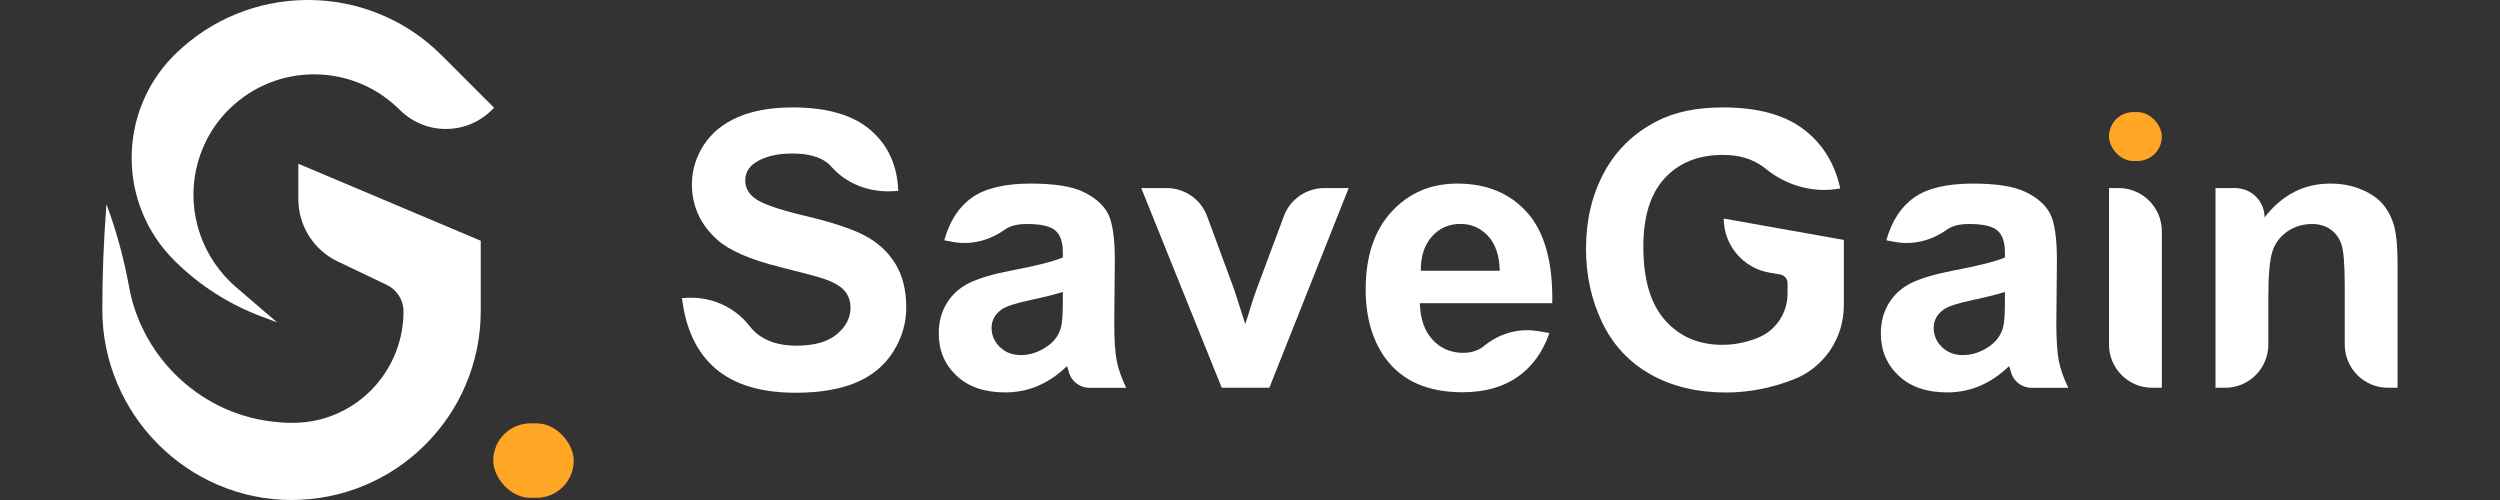
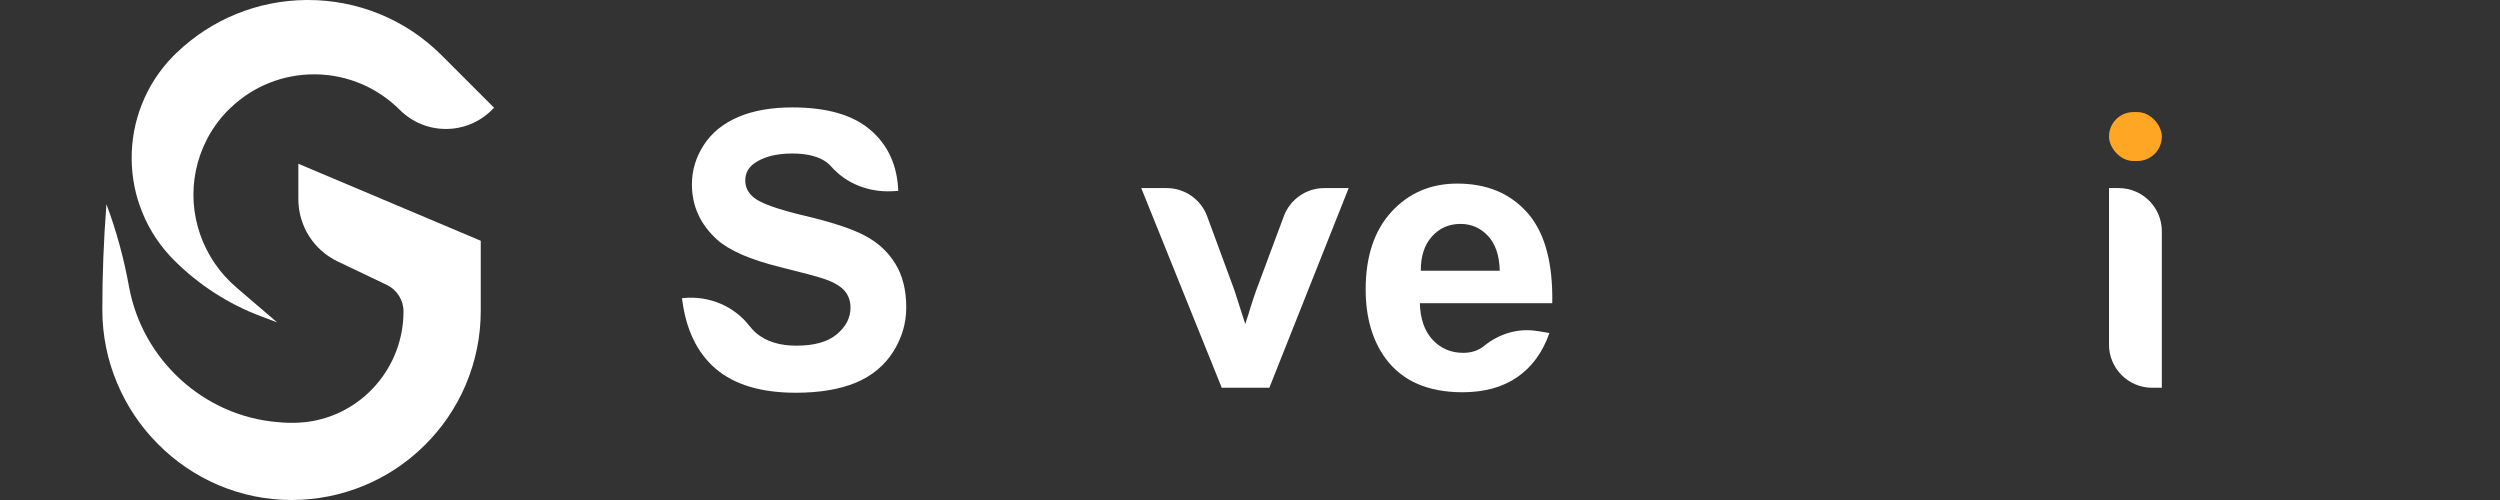
<svg xmlns="http://www.w3.org/2000/svg" viewBox="0 0 300 60" data-name="Layer 1" id="Layer_1">
  <rect x="0" y="0" width="300" height="60" fill="#333333" stroke="none" />
  <defs>
    <style>
      .cls-1 {
        fill: #fff;
      }

      .cls-2 {
        fill: #ffa624;
      }
    </style>
  </defs>
  <rect ry="2.93" rx="2.93" height="5.87" width="6.34" y="13.45" x="253.08" class="cls-2" />
  <g>
    <path d="m81.85,35.77h.14c3.05-.31,6.08.93,7.95,3.35.24.31.5.58.78.83,1.2,1.02,2.81,1.53,4.84,1.53,2.15,0,3.77-.45,4.86-1.37,1.09-.91,1.64-1.97,1.64-3.19,0-.78-.23-1.45-.69-2-.46-.55-1.26-1.03-2.4-1.43-.78-.27-2.57-.75-5.35-1.44-3.58-.89-6.09-1.98-7.54-3.27-2.03-1.82-3.05-4.04-3.05-6.66,0-1.68.48-3.26,1.43-4.73.96-1.47,2.33-2.58,4.13-3.35,1.8-.77,3.97-1.15,6.51-1.15,4.15,0,7.28.91,9.38,2.73,2.1,1.82,3.2,4.25,3.31,7.29l-.81.04c-2.72.12-5.41-.9-7.21-2.94-.15-.17-.32-.33-.49-.47-.94-.74-2.35-1.12-4.23-1.12s-3.46.4-4.56,1.2c-.71.51-1.06,1.2-1.06,2.05,0,.78.33,1.45.99,2.01.84.71,2.89,1.44,6.14,2.21,3.25.77,5.65,1.56,7.21,2.38,1.56.82,2.78,1.94,3.66,3.36.88,1.42,1.32,3.18,1.32,5.27,0,1.9-.53,3.67-1.58,5.33-1.05,1.65-2.54,2.88-4.47,3.69-1.93.8-4.33,1.21-7.2,1.21-4.18,0-7.39-.97-9.64-2.9-2.24-1.93-3.58-4.75-4.02-8.45Z" class="cls-1" />
-     <path d="m114.4,29.04l-1.09-.2c.65-2.32,1.76-4.03,3.34-5.14,1.58-1.11,3.93-1.67,7.04-1.67,2.83,0,4.93.33,6.32,1,1.38.67,2.36,1.52,2.92,2.55.56,1.03.85,2.92.85,5.68l-.07,7.4c0,2.11.1,3.66.3,4.66.2,1,.58,2.07,1.14,3.22h-4.41c-1.14,0-2.15-.75-2.47-1.85,0,0,0-.02,0-.02-.11-.38-.18-.62-.23-.74-1.08,1.05-2.24,1.84-3.48,2.37-1.23.53-2.55.79-3.95.79-2.47,0-4.41-.67-5.83-2.01-1.42-1.34-2.13-3.03-2.13-5.08,0-1.35.32-2.56.97-3.62.65-1.06,1.55-1.87,2.72-2.44,1.17-.56,2.85-1.06,5.04-1.48,2.96-.56,5.02-1.08,6.16-1.56v-.63c0-1.22-.3-2.09-.9-2.61-.6-.52-1.74-.78-3.41-.78-1.13,0-2.01.22-2.64.67,0,0-.01,0-.02.01-1.8,1.29-4,1.87-6.18,1.48Zm13.14,5.99c-.81.27-2.1.59-3.86.97-1.76.38-2.91.74-3.45,1.11-.83.59-1.24,1.33-1.24,2.23s.33,1.66.99,2.3c.66.65,1.5.97,2.53.97,1.14,0,2.23-.38,3.27-1.13.77-.57,1.27-1.27,1.51-2.1.17-.54.25-1.57.25-3.09v-1.26Z" class="cls-1" />
    <path d="m146.61,46.53l-9.66-23.96h3.05c2.17,0,4.11,1.35,4.86,3.39l3.26,8.84,1.31,4.08c.35-1.04.56-1.72.65-2.05.21-.68.44-1.35.68-2.03l3.3-8.86c.76-2.03,2.69-3.37,4.86-3.37h2.92l-9.52,23.96h-5.71Z" class="cls-1" />
    <path d="m184.49,39.72l1.44.24c-.81,2.32-2.1,4.08-3.85,5.29-1.75,1.21-3.95,1.82-6.58,1.82-4.17,0-7.25-1.36-9.25-4.08-1.58-2.18-2.37-4.93-2.37-8.26,0-3.97,1.04-7.08,3.11-9.33,2.08-2.25,4.7-3.37,7.88-3.37,3.57,0,6.38,1.18,8.44,3.53,2.06,2.35,3.05,5.96,2.96,10.82h-15.89c.05,1.88.56,3.34,1.53,4.39.98,1.05,2.2,1.57,3.66,1.57.99,0,1.83-.27,2.5-.81,0,0,.01-.01.02-.02,1.8-1.47,4.11-2.17,6.4-1.78Zm-4.52-7.23c-.04-1.84-.52-3.23-1.42-4.19-.9-.96-2-1.43-3.29-1.43-1.38,0-2.53.5-3.43,1.51-.9,1.01-1.35,2.38-1.33,4.11h9.48Z" class="cls-1" />
-     <path d="m206.86,26.23h0s14.4,2.56,14.4,2.56v7.88c0,3.9-2.37,7.43-6,8.85-.03.01-.05.02-.08.03-2.66,1.03-5.34,1.55-8.07,1.55-3.46,0-6.48-.73-9.05-2.18-2.57-1.45-4.51-3.53-5.8-6.23-1.29-2.7-1.94-5.64-1.94-8.81,0-3.44.72-6.51,2.17-9.18,1.44-2.68,3.56-4.73,6.34-6.16,2.12-1.1,4.76-1.65,7.92-1.65,4.11,0,7.31.86,9.62,2.58,2.31,1.72,3.79,4.1,4.46,7.14h0c-3.19.6-6.44-.32-8.96-2.37-.1-.08-.2-.16-.31-.24-1.29-.94-2.89-1.41-4.82-1.41-2.92,0-5.24.93-6.96,2.78-1.72,1.85-2.58,4.6-2.58,8.24,0,3.93.87,6.87,2.62,8.83,1.74,1.96,4.03,2.94,6.86,2.94,1.4,0,2.8-.27,4.21-.82.01,0,.03-.01.04-.02,2.17-.85,3.58-2.98,3.58-5.31v-1.25c0-.51-.37-.95-.88-1.04l-1.28-.22c-3.17-.54-5.5-3.28-5.5-6.5Z" class="cls-1" />
-     <path d="m227.45,29.04l-1.09-.2c.65-2.32,1.76-4.03,3.34-5.14,1.58-1.11,3.93-1.67,7.04-1.67,2.83,0,4.93.33,6.32,1,1.38.67,2.36,1.52,2.92,2.55.56,1.03.85,2.92.85,5.68l-.07,7.4c0,2.11.1,3.66.3,4.66.2,1,.58,2.07,1.14,3.22h-4.41c-1.14,0-2.15-.75-2.47-1.85,0,0,0-.02,0-.02-.11-.38-.18-.62-.23-.74-1.08,1.05-2.24,1.84-3.48,2.37-1.23.53-2.55.79-3.95.79-2.47,0-4.41-.67-5.83-2.01-1.42-1.34-2.13-3.03-2.13-5.08,0-1.35.32-2.56.97-3.62.65-1.06,1.55-1.87,2.72-2.44,1.17-.56,2.85-1.06,5.04-1.48,2.96-.56,5.02-1.08,6.16-1.56v-.63c0-1.22-.3-2.09-.9-2.61-.6-.52-1.74-.78-3.41-.78-1.13,0-2.01.22-2.64.67,0,0-.01,0-.02.01-1.8,1.29-4,1.87-6.18,1.48Zm13.14,5.99c-.81.27-2.1.59-3.86.97-1.76.38-2.91.74-3.45,1.11-.83.59-1.24,1.33-1.24,2.23s.33,1.66.99,2.3c.66.65,1.5.97,2.53.97,1.14,0,2.23-.38,3.27-1.13.77-.57,1.27-1.27,1.51-2.1.17-.54.25-1.57.25-3.09v-1.26Z" class="cls-1" />
    <path d="m253.08,41.35v-18.78s1.16,0,1.16,0c2.86,0,5.18,2.32,5.18,5.18v18.78s-1.16,0-1.16,0c-2.86,0-5.18-2.32-5.18-5.18Z" class="cls-1" />
-     <path d="m287.71,46.53h-1.16c-2.86,0-5.18-2.32-5.18-5.18v-7.05c0-2.59-.14-4.26-.41-5.02-.27-.76-.71-1.35-1.32-1.77-.61-.42-1.34-.63-2.2-.63-1.1,0-2.08.3-2.96.9-.87.6-1.47,1.4-1.79,2.39s-.49,2.83-.49,5.51v5.67c0,2.86-2.32,5.18-5.18,5.18h-1.16s0-23.96,0-23.96h2.37c1.94,0,3.52,1.58,3.52,3.52h0c2.09-2.71,4.72-4.06,7.9-4.06,1.4,0,2.68.25,3.84.76,1.16.5,2.03,1.15,2.63,1.93.59.78,1.01,1.67,1.24,2.66.23.99.35,2.41.35,4.26v14.89Z" class="cls-1" />
  </g>
  <g>
    <path d="m57.69,28.9v8.4c0,3.1-.62,6.11-1.83,8.94-1.17,2.73-2.85,5.18-4.98,7.27-2.07,2.03-4.48,3.63-7.14,4.74-2.76,1.15-5.69,1.74-8.71,1.75h-.04c-3.05,0-6.02-.61-8.83-1.81-2.7-1.16-5.13-2.81-7.22-4.92-2.09-2.1-3.72-4.54-4.87-7.26-1.19-2.81-1.79-5.79-1.79-8.84h0c0-4.17.16-8.33.48-12.49v-.16s.03.04.03.04c1.2,3.2,2.09,6.52,2.7,9.88,1.58,8.64,8.87,15.49,17.87,16.22h.02s.02,0,.02,0c.42.05.85.07,1.28.08h0c.1,0,.2,0,.3,0s.2,0,.3,0h0c.43,0,.86-.04,1.28-.08.07,0,.14-.02.21-.02,6.64-.81,11.65-6.52,11.65-13.27h0c0-1.36-.78-2.59-2-3.18l-5.91-2.82c-2.88-1.38-4.71-4.28-4.71-7.48v-4.24l21.89,9.24Z" class="cls-1" />
    <path d="m59.29,12.93l-.25.25c-3.06,3.06-8.01,3.06-11.07,0h0c-1.29-1.28-2.77-2.3-4.42-3.03-1.85-.81-3.82-1.23-5.85-1.23-3.77,0-7.33,1.43-10.05,4.04-.07.07-.15.14-.22.21-.07.07-.14.14-.21.21-1.94,2.02-3.17,4.48-3.71,7.06-1.08,5.21.81,10.59,4.85,14.05l4.9,4.2h0s-1.93-.73-1.93-.73c-3.92-1.47-7.48-3.77-10.44-6.73h0c-1.65-1.65-2.93-3.57-3.8-5.71-.85-2.07-1.28-4.25-1.29-6.49-.01-2.24.4-4.43,1.22-6.51.85-2.15,2.1-4.08,3.73-5.75.05-.05.11-.11.16-.16.05-.05.11-.11.16-.16l.12-.11C25.37,2.32,30.89.06,36.73,0,36.8,0,36.88,0,36.96,0,39.9,0,42.78.56,45.5,1.66c2.82,1.14,5.34,2.82,7.51,4.99l6.28,6.28Z" class="cls-1" />
  </g>
-   <rect ry="4.47" rx="4.47" height="8.94" width="9.66" y="50.8" x="59.19" class="cls-2" />
</svg>